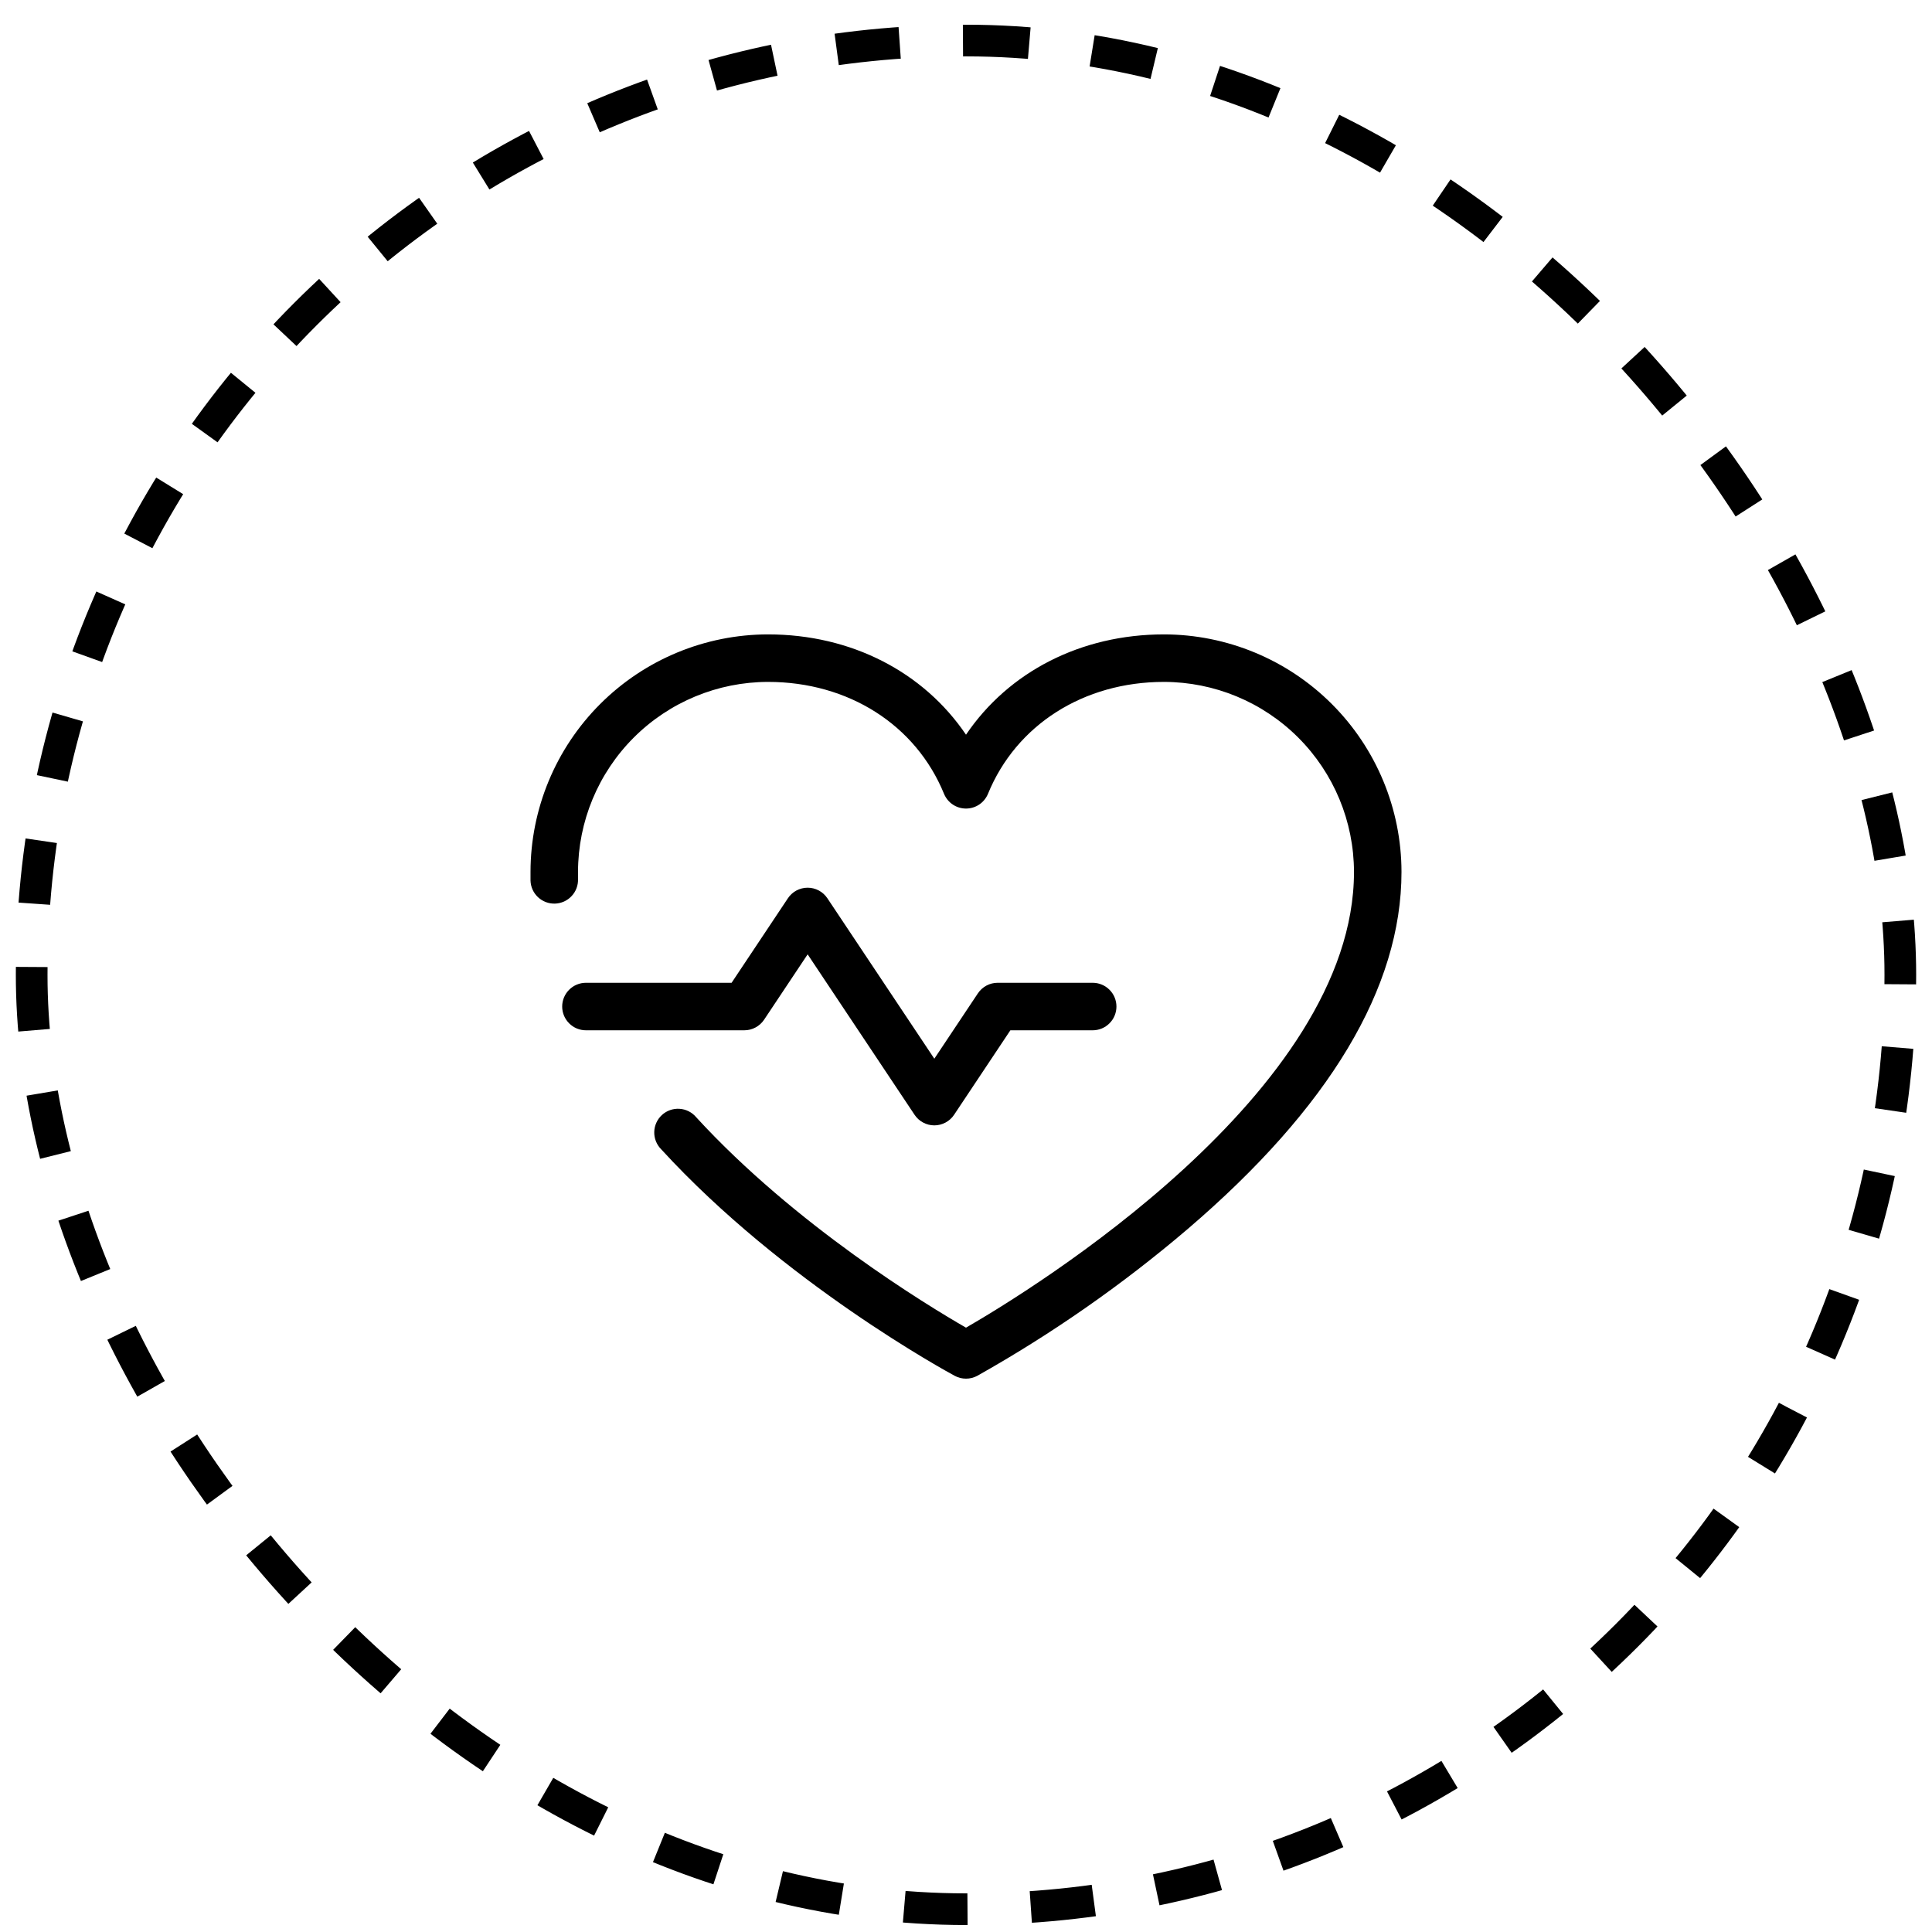
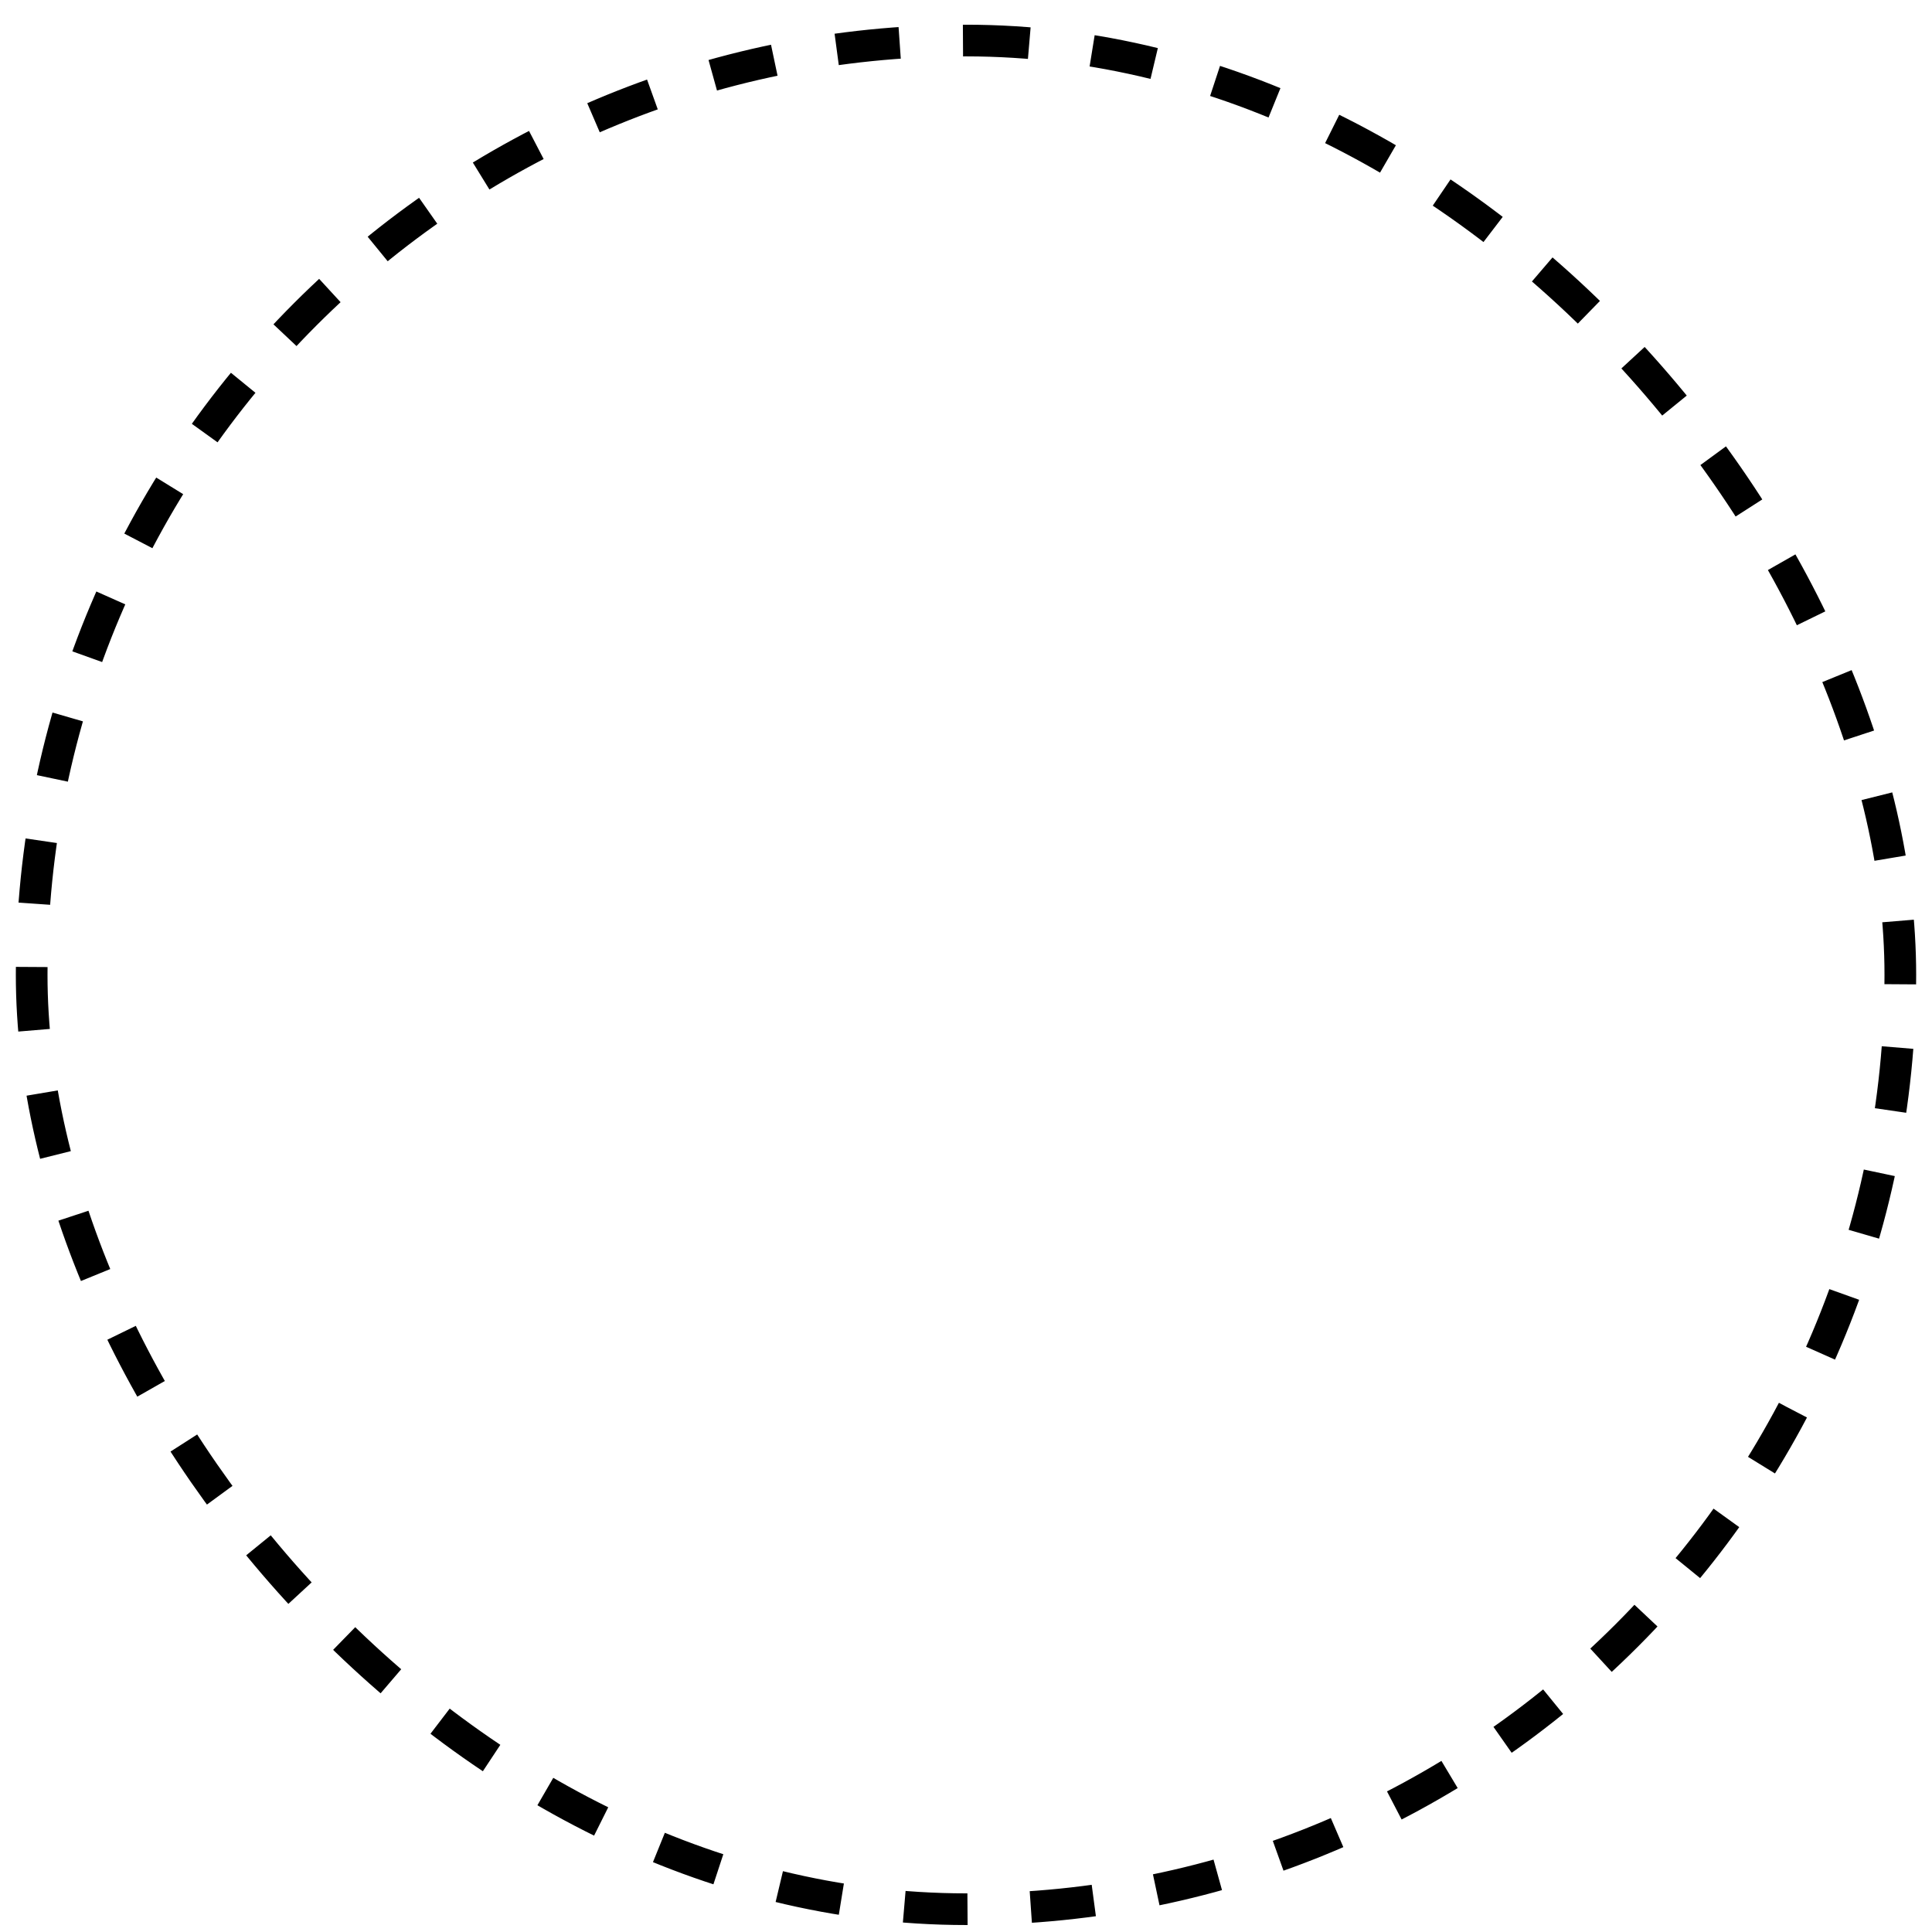
<svg xmlns="http://www.w3.org/2000/svg" fill="none" viewBox="0 0 61 61" height="61" width="61">
  <rect stroke-dasharray="2 2" stroke="black" rx="29.5" height="59" width="59" y="1.28" x="1" />
-   <path fill="black" d="M23.5 32.53H18.5C18.301 32.53 18.11 32.451 17.97 32.31C17.829 32.17 17.75 31.979 17.75 31.78C17.75 31.581 17.829 31.39 17.97 31.25C18.11 31.109 18.301 31.03 18.5 31.03H23.099L24.875 28.364C24.943 28.261 25.036 28.176 25.145 28.117C25.254 28.059 25.376 28.028 25.5 28.028C25.624 28.028 25.746 28.059 25.855 28.117C25.964 28.176 26.057 28.261 26.125 28.364L29.5 33.427L30.875 31.364C30.944 31.261 31.037 31.177 31.146 31.118C31.255 31.06 31.376 31.03 31.5 31.03H34.5C34.699 31.03 34.89 31.109 35.03 31.25C35.171 31.39 35.25 31.581 35.25 31.78C35.25 31.979 35.171 32.17 35.03 32.31C34.89 32.451 34.699 32.53 34.5 32.53H31.901L30.125 35.196C30.057 35.299 29.964 35.384 29.855 35.442C29.746 35.501 29.624 35.532 29.5 35.532C29.376 35.532 29.254 35.501 29.145 35.442C29.036 35.384 28.943 35.299 28.875 35.196L25.5 30.132L24.125 32.196C24.056 32.299 23.963 32.383 23.854 32.441C23.745 32.5 23.624 32.53 23.5 32.53ZM36.75 20.03C34.125 20.03 31.843 21.214 30.5 23.197C29.157 21.214 26.875 20.03 24.25 20.03C22.262 20.032 20.355 20.823 18.949 22.229C17.543 23.635 16.752 25.541 16.75 27.53C16.75 27.621 16.75 27.712 16.75 27.804C16.756 28.003 16.841 28.191 16.986 28.327C17.058 28.395 17.143 28.447 17.235 28.482C17.327 28.517 17.425 28.533 17.524 28.53C17.622 28.527 17.719 28.504 17.809 28.464C17.899 28.423 17.98 28.365 18.047 28.293C18.115 28.222 18.167 28.137 18.202 28.045C18.237 27.953 18.253 27.855 18.25 27.756C18.25 27.681 18.25 27.605 18.25 27.53C18.252 25.939 18.884 24.414 20.009 23.289C21.134 22.164 22.659 21.532 24.25 21.53C26.785 21.53 28.914 22.884 29.806 25.064C29.863 25.201 29.959 25.319 30.082 25.402C30.206 25.485 30.351 25.529 30.5 25.529C30.649 25.529 30.794 25.485 30.918 25.402C31.041 25.319 31.137 25.201 31.194 25.064C32.086 22.884 34.215 21.53 36.75 21.53C38.341 21.532 39.866 22.164 40.991 23.289C42.116 24.414 42.748 25.939 42.75 27.53C42.75 34.496 32.549 40.736 30.5 41.919C29.27 41.211 25.114 38.691 21.98 35.274C21.915 35.196 21.835 35.133 21.744 35.087C21.654 35.042 21.556 35.015 21.455 35.009C21.354 35.002 21.253 35.016 21.157 35.05C21.062 35.083 20.974 35.136 20.9 35.204C20.825 35.273 20.765 35.355 20.724 35.447C20.682 35.539 20.659 35.639 20.657 35.74C20.654 35.841 20.673 35.941 20.71 36.035C20.748 36.129 20.804 36.215 20.875 36.286C24.742 40.507 29.926 43.322 30.145 43.44C30.254 43.499 30.376 43.529 30.5 43.529C30.624 43.529 30.746 43.499 30.855 43.44C33.21 42.116 35.431 40.567 37.487 38.815C41.975 34.979 44.25 31.18 44.25 27.53C44.248 25.541 43.457 23.635 42.051 22.229C40.645 20.823 38.738 20.032 36.75 20.03Z" />
</svg>